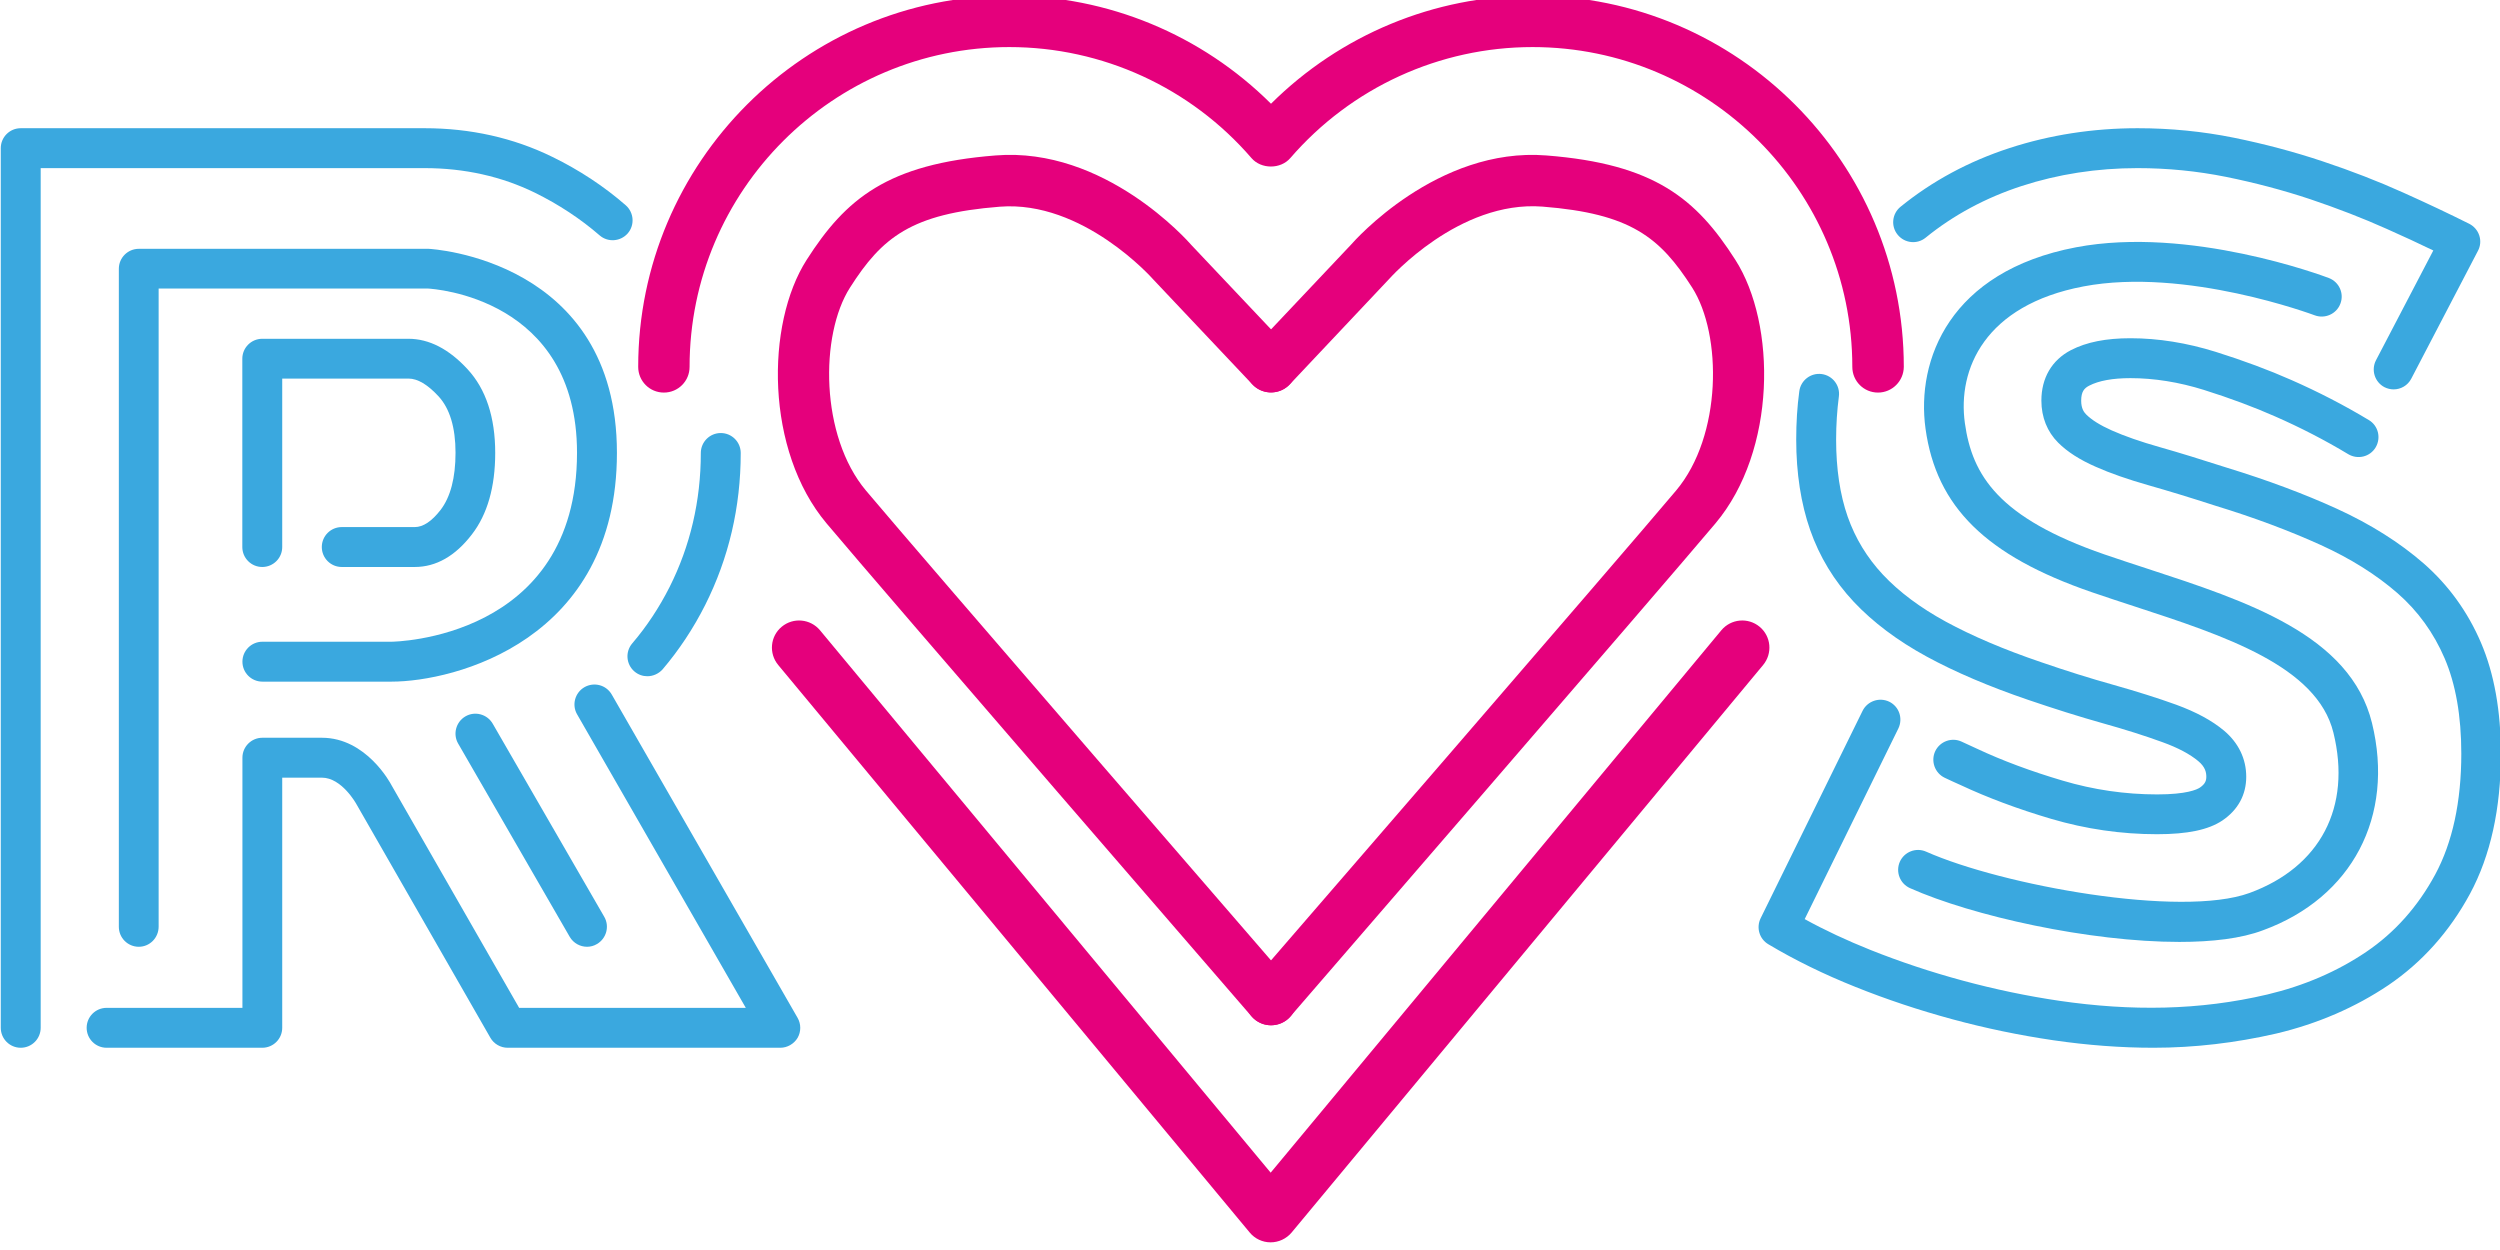
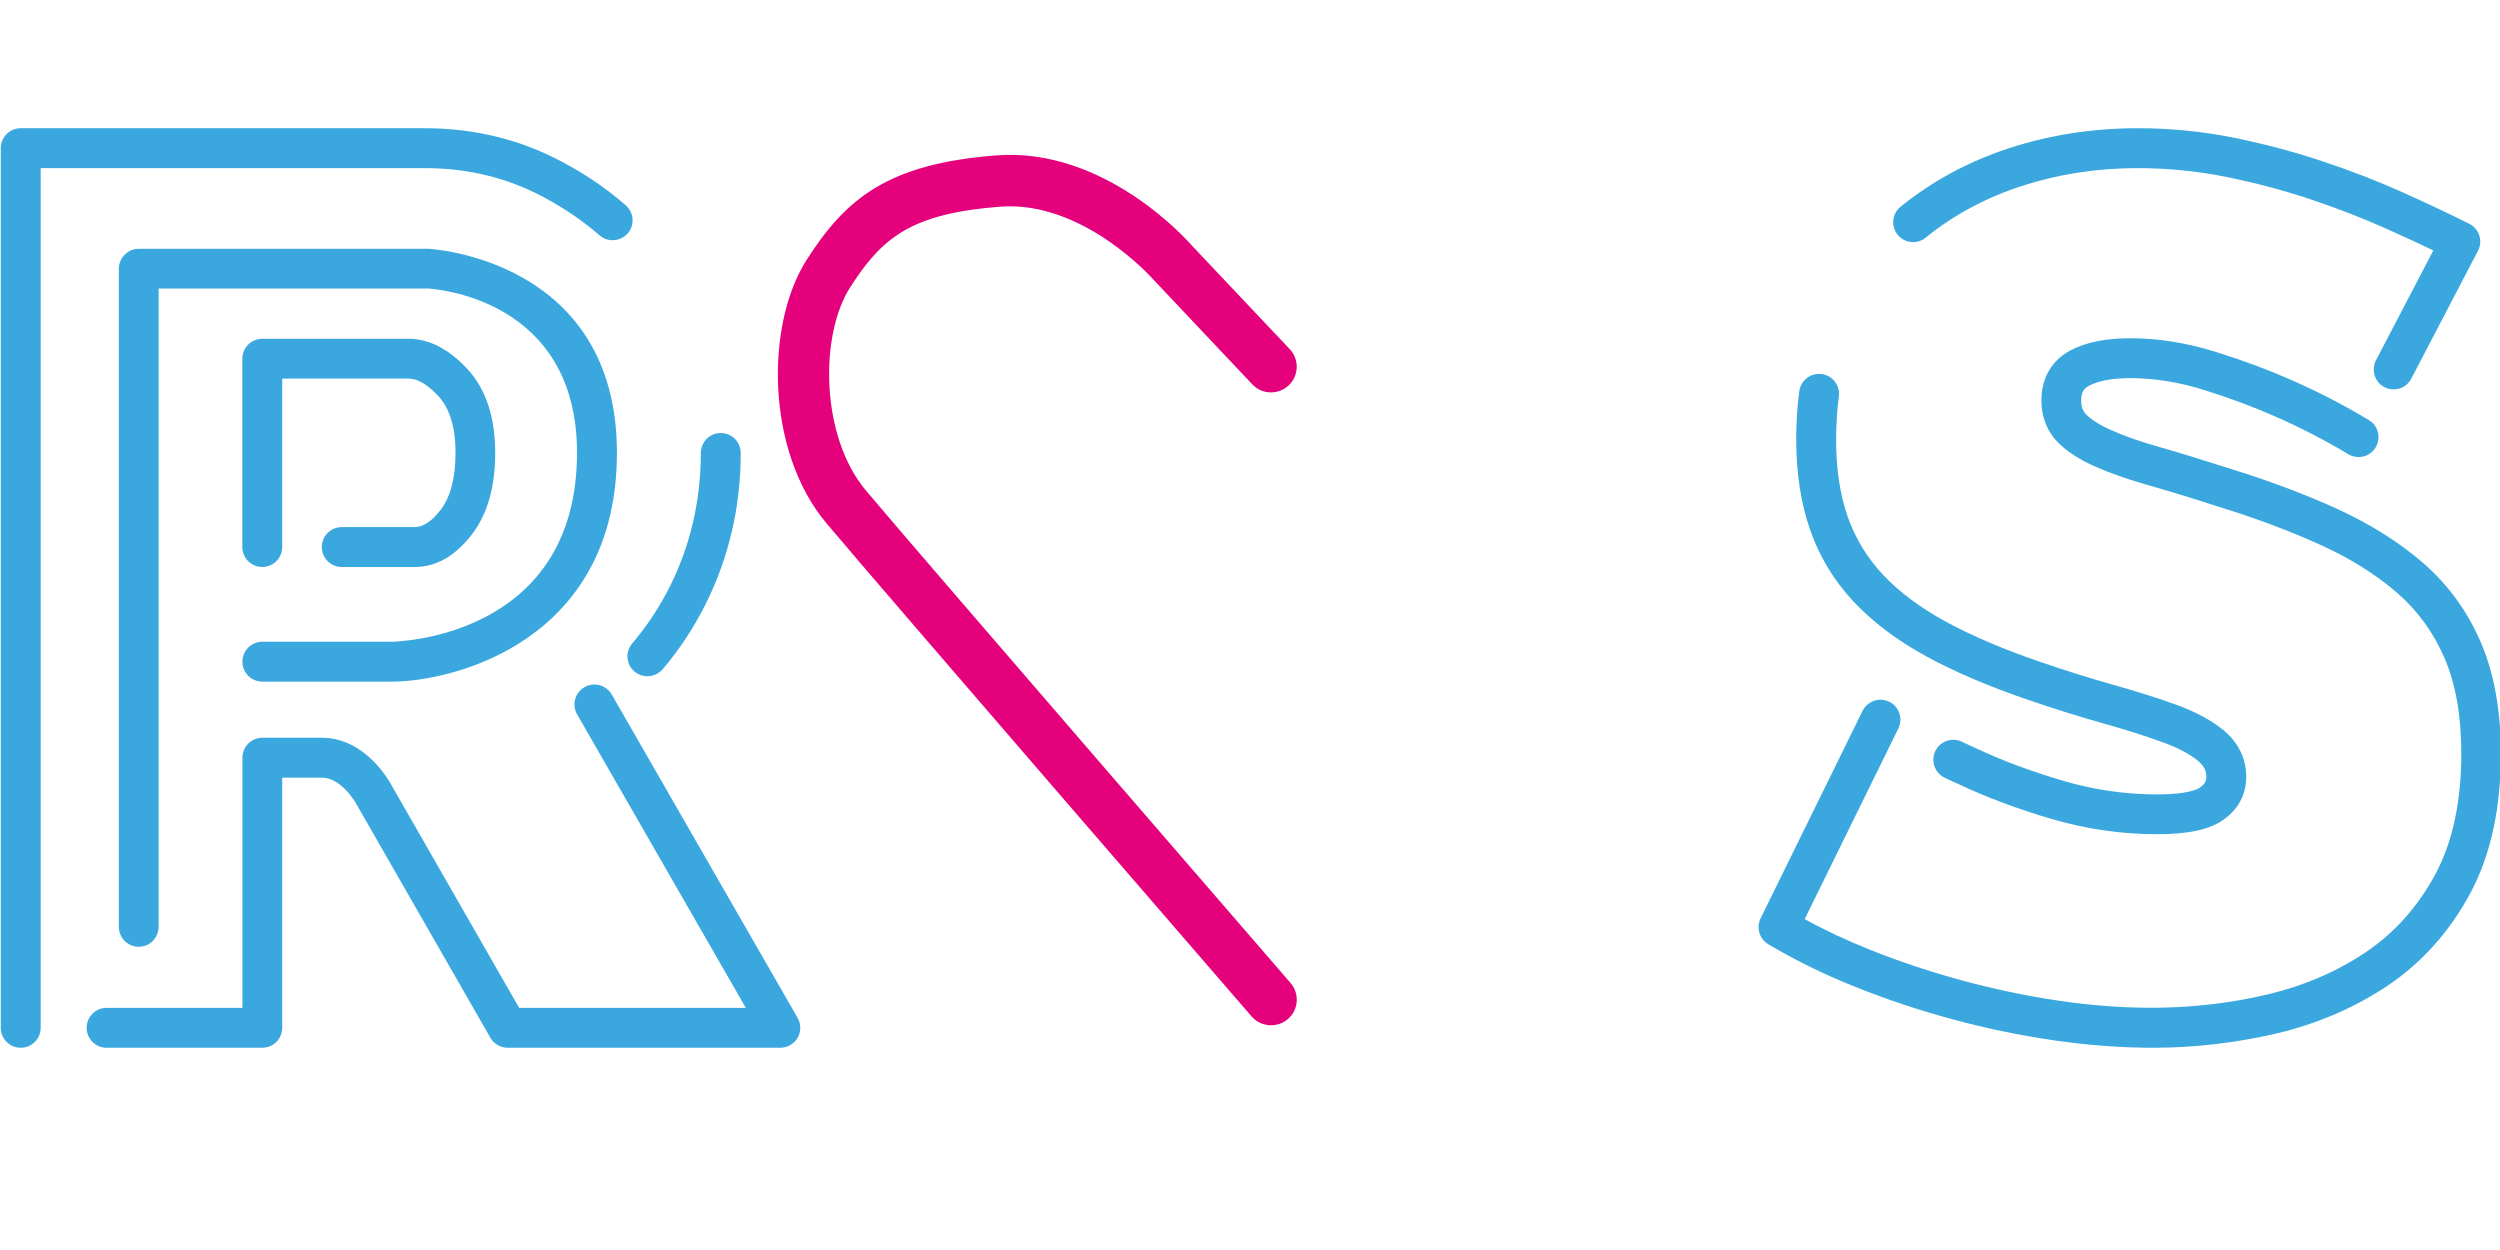
<svg xmlns="http://www.w3.org/2000/svg" version="1.1" xml:space="preserve" style="enable-background:new 0 0 226.77 113.39;" viewBox="0 0 226.77 113.39" y="0px" x="0px" id="Calque_1">
  <defs id="defs29" />
  <style id="style2" type="text/css"> .st0{fill:#3AA8DF;} .st1{fill:#E5007C;} </style>
  <g id="g24">
    <path id="path4" d="M70.78,95.04H46.05c-0.65,0-1.25-0.35-1.57-0.91L32.34,72.96c-0.04-0.08-1.35-2.42-3.14-2.42h-3.6v22.69 c0,1-0.81,1.81-1.81,1.81H9.67c-1,0-1.81-0.81-1.81-1.81s0.81-1.81,1.81-1.81h12.32V68.73c0-1,0.81-1.81,1.81-1.81h5.4 c4.02,0,6.22,4.12,6.31,4.3l11.58,20.2h20.56L52.35,64.8c-0.5-0.86-0.2-1.97,0.67-2.47c0.87-0.49,1.97-0.2,2.47,0.67l16.86,29.33 c0.32,0.56,0.32,1.25,0,1.81C72.02,94.69,71.42,95.04,70.78,95.04z M1.88,95.04c-1,0-1.81-0.81-1.81-1.81V13.44 c0-1,0.81-1.81,1.81-1.81h36.64c4.15,0,8.05,0.87,11.58,2.6c2.46,1.2,4.7,2.68,6.66,4.39c0.75,0.66,0.83,1.8,0.18,2.55 c-0.66,0.75-1.8,0.83-2.55,0.18c-1.73-1.5-3.7-2.8-5.87-3.87c-3.03-1.48-6.4-2.23-9.99-2.23H3.69v77.98 C3.69,94.23,2.88,95.04,1.88,95.04z M58.72,61.34c-0.42,0-0.83-0.14-1.17-0.43c-0.76-0.65-0.85-1.79-0.2-2.55 c1.3-1.52,2.44-3.24,3.38-5.1c1.88-3.73,2.84-7.83,2.84-12.17c0-1,0.81-1.81,1.81-1.81c1,0,1.81,0.81,1.81,1.81 c0,4.91-1.09,9.55-3.23,13.8c-1.07,2.12-2.37,4.08-3.86,5.83C59.74,61.12,59.23,61.34,58.72,61.34z M37.62,51.43H31 c-1,0-1.81-0.81-1.81-1.81c0-1,0.81-1.81,1.81-1.81h6.62c0.76,0,1.54-0.52,2.34-1.55c0.9-1.17,1.36-2.91,1.36-5.19 c0-2.29-0.52-4.01-1.54-5.12c-0.99-1.07-1.9-1.61-2.72-1.61H25.6v15.28c0,1-0.81,1.81-1.81,1.81s-1.81-0.81-1.81-1.81V32.54 c0-1,0.81-1.81,1.81-1.81h13.26c1.87,0,3.68,0.93,5.37,2.77c1.66,1.8,2.5,4.35,2.5,7.58c0,3.09-0.71,5.58-2.12,7.4 C41.3,50.44,39.55,51.43,37.62,51.43z" class="st0" />
    <path id="path6" d="M12.59,85.88c-1,0-1.81-0.81-1.81-1.81V24.38c0-1,0.81-1.81,1.81-1.81h26.29c0.25,0.01,17.08,0.96,17.08,18.51 c0,17.03-14.76,20.75-20.45,20.75H23.8c-1,0-1.81-0.81-1.81-1.81c0-1,0.81-1.81,1.81-1.81h11.7c0.17,0,16.84-0.2,16.84-17.14 c0-14.06-13-14.87-13.56-14.9l-24.39,0v57.88C14.39,85.07,13.58,85.88,12.59,85.88z" class="st0" />
-     <path id="path8" d="M53.25,85.88c-0.62,0-1.23-0.32-1.57-0.9L41.56,67.45c-0.5-0.86-0.2-1.97,0.66-2.47 c0.86-0.5,1.97-0.2,2.47,0.66l10.12,17.52c0.5,0.86,0.2,1.97-0.66,2.47C53.87,85.8,53.56,85.88,53.25,85.88z" class="st0" />
    <path id="path10" d="M195.33,95.04c-2.94,0-5.99-0.23-9.07-0.68c-3.07-0.45-6.16-1.09-9.18-1.91c-3.02-0.82-5.97-1.8-8.78-2.93 c-2.83-1.13-5.49-2.43-7.9-3.87c-0.81-0.48-1.11-1.5-0.7-2.35l9.25-18.82c0.44-0.89,1.52-1.26,2.42-0.83 c0.9,0.44,1.26,1.52,0.83,2.42l-8.5,17.3c1.85,1.02,3.85,1.95,5.95,2.79c2.68,1.07,5.5,2.01,8.39,2.79 c2.88,0.78,5.83,1.4,8.76,1.83c6.52,0.95,12.7,0.88,18.86-0.57c3.33-0.79,6.35-2.09,8.98-3.87c2.57-1.74,4.67-4.09,6.25-7.01 c1.57-2.91,2.37-6.6,2.37-10.97c0-3.41-0.51-6.31-1.51-8.64c-0.99-2.31-2.42-4.29-4.26-5.9c-1.91-1.67-4.26-3.15-6.99-4.39 c-2.82-1.28-6.02-2.48-9.52-3.55c-2.28-0.74-4.32-1.36-6.08-1.86c-1.86-0.53-3.48-1.09-4.8-1.68c-1.46-0.64-2.58-1.36-3.41-2.19 c-0.99-0.99-1.52-2.31-1.52-3.81c0-2.06,0.95-3.68,2.68-4.58c1.41-0.73,3.18-1.08,5.4-1.08c2.52,0,5.12,0.42,7.75,1.24 c2.51,0.79,4.82,1.65,6.85,2.55c2.41,1.06,4.78,2.28,7.02,3.63c0.86,0.51,1.13,1.62,0.62,2.48c-0.51,0.86-1.62,1.13-2.48,0.62 c-2.11-1.27-4.34-2.42-6.62-3.42c-1.92-0.85-4.09-1.66-6.47-2.41c-2.27-0.71-4.52-1.07-6.67-1.07c-1.61,0-2.87,0.23-3.74,0.68 c-0.45,0.23-0.73,0.54-0.73,1.37c0,0.7,0.25,1.04,0.46,1.25c0.5,0.5,1.28,0.98,2.31,1.44c1.17,0.52,2.63,1.03,4.33,1.51 c1.8,0.51,3.87,1.15,6.17,1.89c3.62,1.11,6.97,2.36,9.93,3.71c3.04,1.39,5.69,3.06,7.87,4.96c2.25,1.97,4,4.39,5.2,7.2 c1.19,2.78,1.8,6.17,1.8,10.07c0,4.97-0.94,9.24-2.8,12.69c-1.86,3.44-4.35,6.22-7.4,8.29c-3,2.02-6.42,3.5-10.17,4.39 C202.79,94.6,199.04,95.04,195.33,95.04z M195.66,75.67c-3.24,0-6.47-0.47-9.59-1.39c-3.05-0.9-5.82-1.94-8.23-3.07 c-0.46-0.2-0.95-0.43-1.44-0.66c-0.9-0.43-1.28-1.51-0.86-2.41c0.43-0.9,1.51-1.29,2.41-0.86c0.46,0.22,0.92,0.43,1.39,0.64 c2.28,1.07,4.88,2.04,7.76,2.89c2.79,0.83,5.67,1.25,8.57,1.25c2.68,0,3.61-0.44,3.88-0.62c0.48-0.33,0.58-0.63,0.58-0.98 c0-0.38-0.08-0.88-0.73-1.42c-0.75-0.63-1.84-1.21-3.25-1.72c-1.56-0.57-3.39-1.15-5.43-1.72c-2.14-0.6-4.41-1.32-6.76-2.12 c-3.52-1.2-6.62-2.52-9.19-3.92c-2.65-1.44-4.88-3.12-6.62-4.97c-1.78-1.9-3.11-4.09-3.96-6.53c-0.83-2.38-1.26-5.14-1.26-8.19 c0-1.51,0.09-2.99,0.28-4.38c0.13-0.99,1.04-1.69,2.03-1.56c0.99,0.13,1.69,1.04,1.56,2.03c-0.16,1.24-0.25,2.55-0.25,3.91 c0,2.65,0.35,5,1.05,7c0.69,1.96,1.76,3.72,3.19,5.25c1.48,1.58,3.4,3.01,5.71,4.27c2.39,1.3,5.3,2.54,8.63,3.67 c2.29,0.79,4.49,1.48,6.57,2.06c2.12,0.6,4.03,1.2,5.69,1.8c1.83,0.67,3.25,1.44,4.34,2.35c1.32,1.11,2.02,2.56,2.02,4.19 c0,1.64-0.75,3.01-2.17,3.97C200.32,75.27,198.44,75.67,195.66,75.67z M217.12,35.32c-0.28,0-0.57-0.07-0.83-0.2 c-0.88-0.46-1.23-1.55-0.77-2.44l5.2-9.96c-1.3-0.63-2.72-1.29-4.23-1.96c-2.14-0.96-4.47-1.86-6.93-2.69 c-2.46-0.82-5.04-1.5-7.66-2.03c-2.59-0.52-5.28-0.79-8.01-0.79c-3.68,0-7.21,0.55-10.5,1.62c-3.26,1.06-6.2,2.64-8.72,4.69 c-0.77,0.63-1.91,0.51-2.54-0.27c-0.63-0.77-0.51-1.91,0.27-2.54c2.87-2.33,6.19-4.12,9.88-5.32c3.65-1.19,7.56-1.8,11.62-1.8 c2.97,0,5.9,0.29,8.72,0.86c2.76,0.56,5.48,1.28,8.08,2.15c2.58,0.86,5.03,1.81,7.27,2.82c2.21,0.99,4.23,1.95,6.01,2.84 c0.43,0.22,0.76,0.6,0.91,1.06c0.15,0.46,0.11,0.96-0.12,1.39l-6.05,11.6C218.4,34.97,217.77,35.32,217.12,35.32z" class="st0" />
-     <path id="path12" d="M197.69,85.44c-8.18,0-18.77-2.35-24.44-4.88c-0.91-0.41-1.32-1.47-0.92-2.39c0.41-0.91,1.47-1.32,2.38-0.92 c6.9,3.06,23.12,6.02,29.34,3.75c6.42-2.35,9.27-7.79,7.61-14.54c-1.48-6.04-9.89-8.79-18.03-11.45c-1.32-0.43-2.63-0.86-3.91-1.3 c-9.57-3.3-14.08-7.73-15.06-14.83c-0.86-6.23,2.19-14.27,13.66-16.45c10.28-1.95,22.42,2.6,22.93,2.79 c0.93,0.36,1.4,1.4,1.04,2.33c-0.35,0.93-1.4,1.4-2.33,1.05c-0.12-0.04-11.7-4.38-20.97-2.62c-8.97,1.7-11.44,7.52-10.76,12.4 c0.66,4.75,3.07,8.6,12.66,11.91c1.26,0.43,2.55,0.86,3.85,1.28c9.08,2.97,18.46,6.03,20.42,14.02c2.07,8.46-1.81,15.84-9.88,18.79 C203.31,85.13,200.66,85.44,197.69,85.44z" class="st0" />
-     <path id="path14" d="M170.35,35.61c-1.29,0-2.33-1.04-2.33-2.33c0-16-13.01-29.01-29.01-29.01c-8.43,0-16.44,3.67-21.97,10.07 c-0.88,1.02-2.64,1.02-3.52,0C108,7.94,99.99,4.27,91.56,4.27c-16,0-29.01,13.01-29.01,29.01c0,1.29-1.04,2.33-2.33,2.33 s-2.33-1.04-2.33-2.33c0-18.56,15.1-33.67,33.67-33.67c8.93,0,17.44,3.54,23.73,9.8c6.29-6.25,14.8-9.8,23.73-9.8 c18.56,0,33.67,15.1,33.67,33.67C172.68,34.56,171.64,35.61,170.35,35.61z" class="st1" />
-     <path id="path16" d="M115.25,112.69c-0.73,0-1.43-0.33-1.89-0.89L70.59,60.32c-0.87-1.05-0.73-2.6,0.32-3.47 c1.05-0.87,2.6-0.72,3.47,0.32l40.88,49.2l40.88-49.2c0.87-1.04,2.42-1.19,3.47-0.32c1.05,0.87,1.19,2.42,0.32,3.47l-42.77,51.48 C116.68,112.37,115.98,112.69,115.25,112.69z" class="st1" />
    <g id="g22">
-       <path id="path18" d="M115.29,93c-0.54,0-1.08-0.19-1.52-0.57c-0.97-0.84-1.08-2.31-0.24-3.28c0.34-0.39,33.69-38.92,38.51-44.66 c4.16-4.95,4.19-14.12,1.45-18.41c-2.92-4.56-5.57-6.71-13.58-7.34c-7.58-0.58-13.82,6.48-13.89,6.55l-9.03,9.58 c-0.88,0.93-2.35,0.98-3.29,0.09c-0.94-0.88-0.98-2.35-0.1-3.29l8.97-9.5c0.25-0.29,7.8-8.86,17.7-8.07 c9.81,0.77,13.59,3.92,17.14,9.47c3.73,5.83,3.75,17.3-1.81,23.91c-4.84,5.76-38.22,44.33-38.55,44.72 C116.59,92.73,115.94,93,115.29,93z" class="st1" />
      <path id="path20" d="M115.29,93c-0.65,0-1.3-0.27-1.76-0.8c-0.34-0.39-33.71-38.95-38.55-44.72c-5.56-6.61-5.54-18.08-1.81-23.91 c3.55-5.55,7.33-8.7,17.14-9.47c9.9-0.8,17.45,7.77,17.77,8.14l8.91,9.43c0.88,0.94,0.84,2.41-0.1,3.29 c-0.94,0.88-2.41,0.84-3.29-0.09l-8.97-9.5c-0.12-0.14-6.41-7.22-13.95-6.62c-8.01,0.63-10.67,2.77-13.58,7.34 c-2.74,4.29-2.71,13.46,1.45,18.41c4.82,5.74,38.17,44.27,38.51,44.66c0.84,0.97,0.74,2.44-0.24,3.28 C116.37,92.82,115.83,93,115.29,93z" class="st1" />
    </g>
  </g>
</svg>